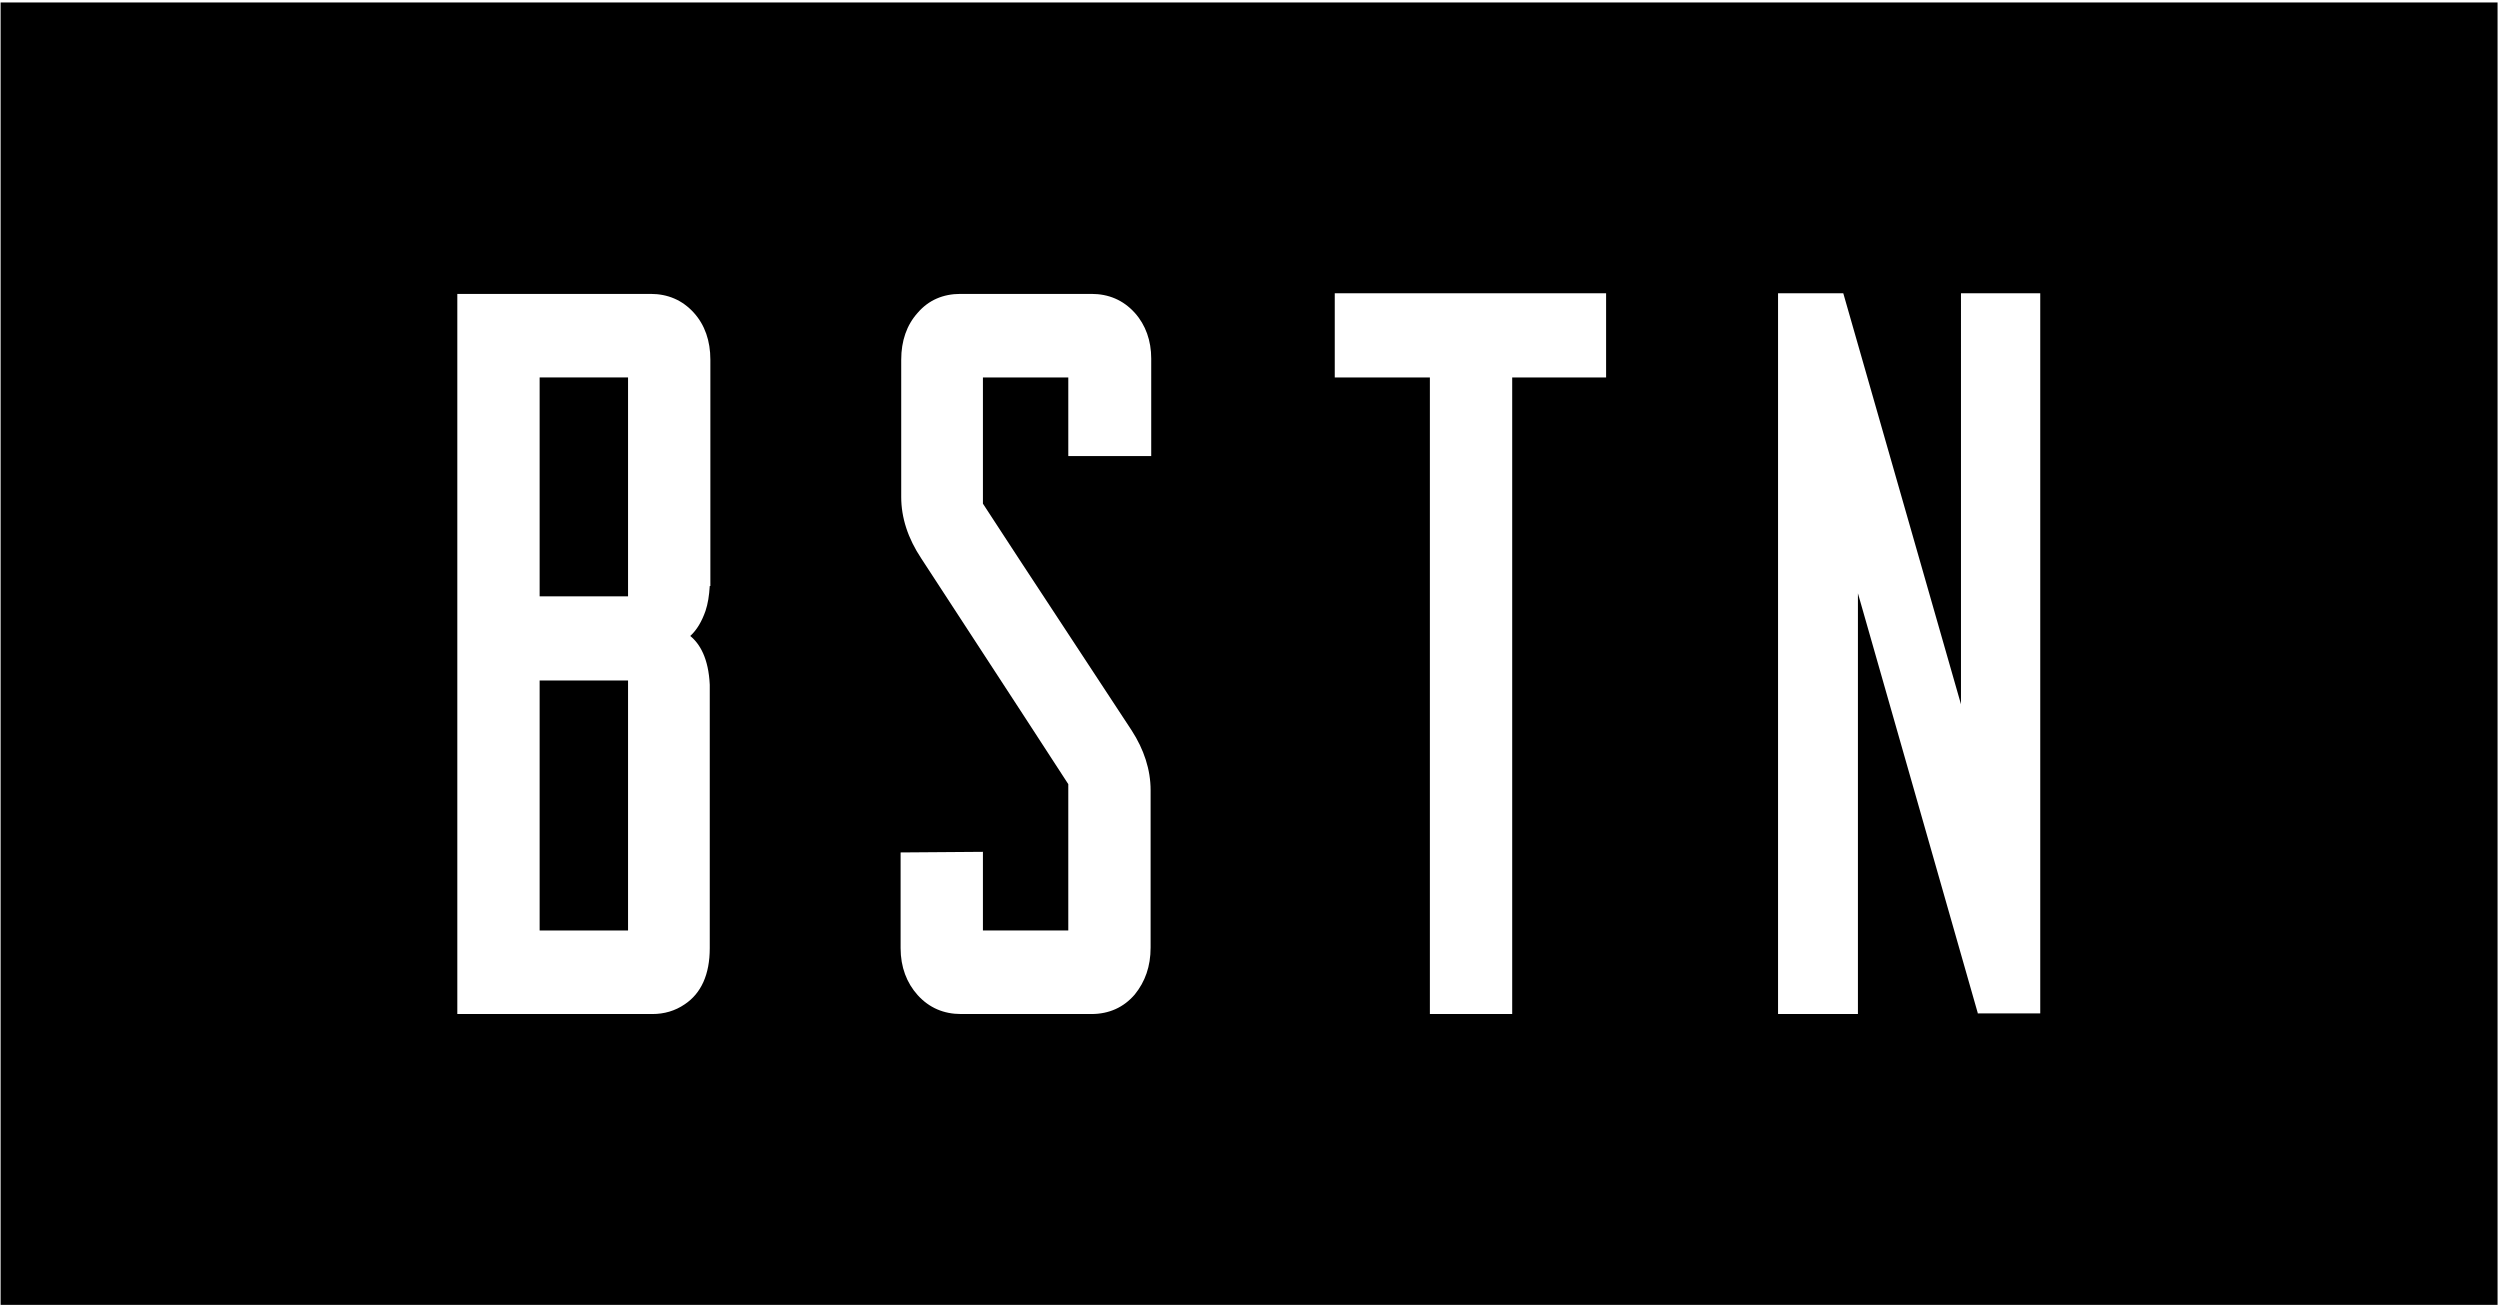
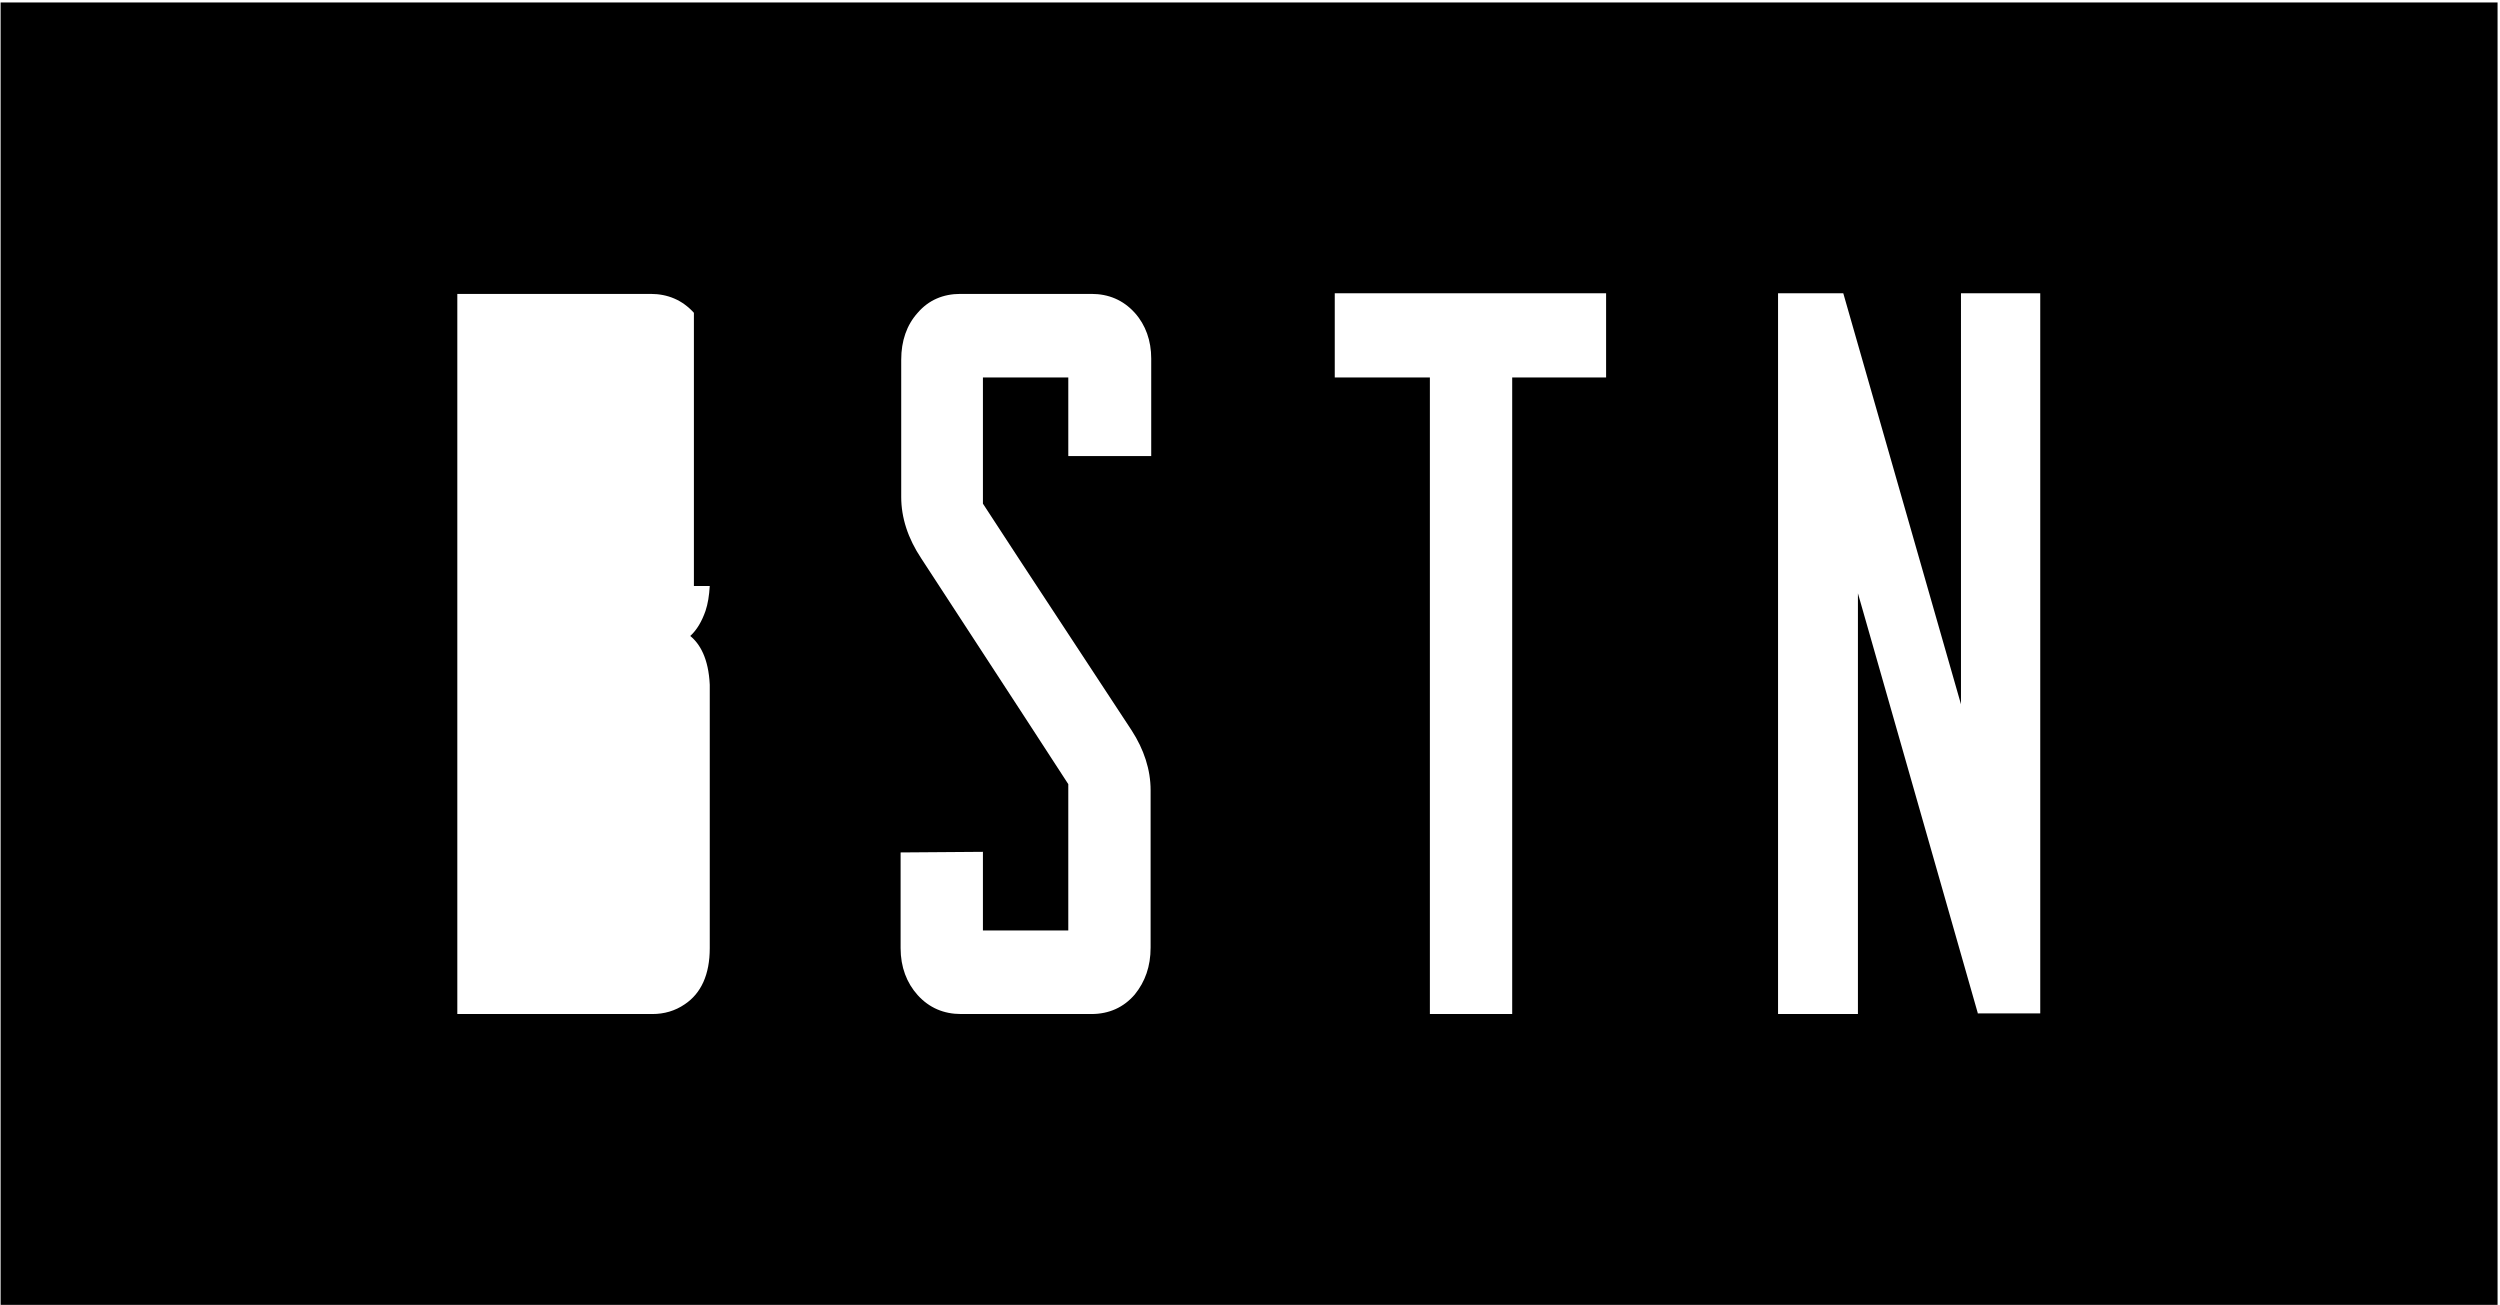
<svg xmlns="http://www.w3.org/2000/svg" viewBox="0 0 410 214">
  <g>
-     <rect x="88.5" y="111.6" fill="currentColor" class="bgcolor" width="14.5" height="41" />
-     <rect x="88.5" y="61.9" fill="currentColor" class="bgcolor" width="14.5" height="35.9" />
-     <path fill="currentColor" class="bgcolor" d="M0.1,0.4V214h409.5V0.4H0.1z M116.4,96.1c-0.1,1.6-0.3,2.9-0.7,4.1c-0.6,1.7-1.4,3.1-2.5,4.1&#10;      c1.6,1.3,3,3.7,3.2,8v43.2c0,4.3-1.4,7.4-4.1,9.2c-1.6,1.1-3.4,1.6-5.3,1.6H75V48.2h31.7c2.8,0,5.2,1,7.1,3.1&#10;      c1.8,2,2.7,4.6,2.7,7.7V96.1z M188.7,74.8l-13.5,0V61.9h-14v20.7c1.1,1.7,6.5,10,24.4,37.2c2,3.1,3.1,6.4,3.1,9.8v25.8&#10;      c0,3.1-0.9,5.6-2.6,7.7c-1.8,2.1-4.2,3.2-7.1,3.2h-21.4c-2.8,0-5.2-1-7.1-3.1c-1.8-2-2.8-4.6-2.8-7.7v-15.7l13.5-0.1v12.9h14v-24&#10;      c-1.4-2.2-9.5-14.6-24.1-37c-2.2-3.3-3.3-6.7-3.3-10.1V59c0-3.1,0.9-5.7,2.7-7.7c1.8-2.1,4.2-3.1,7-3.1h21.5c2.8,0,5.2,1,7.1,3.1&#10;      c1.8,2,2.7,4.6,2.7,7.5V74.8z M263.4,61.9H248v104.4h-13.5V61.9h-15.6V48.1h44.5V61.9z M324.4,166.3l-19.7-69v69h-13.1V48.1h10.7&#10;      l19.3,67.4V48.1h13v118.1H324.4z" />
+     <path fill="currentColor" class="bgcolor" d="M0.1,0.4V214h409.5V0.4H0.1z M116.4,96.1c-0.1,1.6-0.3,2.9-0.7,4.1c-0.6,1.7-1.4,3.1-2.5,4.1&#10;      c1.6,1.3,3,3.7,3.2,8v43.2c0,4.3-1.4,7.4-4.1,9.2c-1.6,1.1-3.4,1.6-5.3,1.6H75V48.2h31.7c2.8,0,5.2,1,7.1,3.1&#10;      V96.1z M188.7,74.8l-13.5,0V61.9h-14v20.7c1.1,1.7,6.5,10,24.4,37.2c2,3.1,3.1,6.4,3.1,9.8v25.8&#10;      c0,3.1-0.9,5.6-2.6,7.7c-1.8,2.1-4.2,3.2-7.1,3.2h-21.4c-2.8,0-5.2-1-7.1-3.1c-1.8-2-2.8-4.6-2.8-7.7v-15.7l13.5-0.1v12.9h14v-24&#10;      c-1.4-2.2-9.5-14.6-24.1-37c-2.2-3.3-3.3-6.7-3.3-10.1V59c0-3.1,0.9-5.7,2.7-7.7c1.8-2.1,4.2-3.1,7-3.1h21.5c2.8,0,5.2,1,7.1,3.1&#10;      c1.8,2,2.7,4.6,2.7,7.5V74.8z M263.4,61.9H248v104.4h-13.5V61.9h-15.6V48.1h44.5V61.9z M324.4,166.3l-19.7-69v69h-13.1V48.1h10.7&#10;      l19.3,67.4V48.1h13v118.1H324.4z" />
  </g>
</svg>